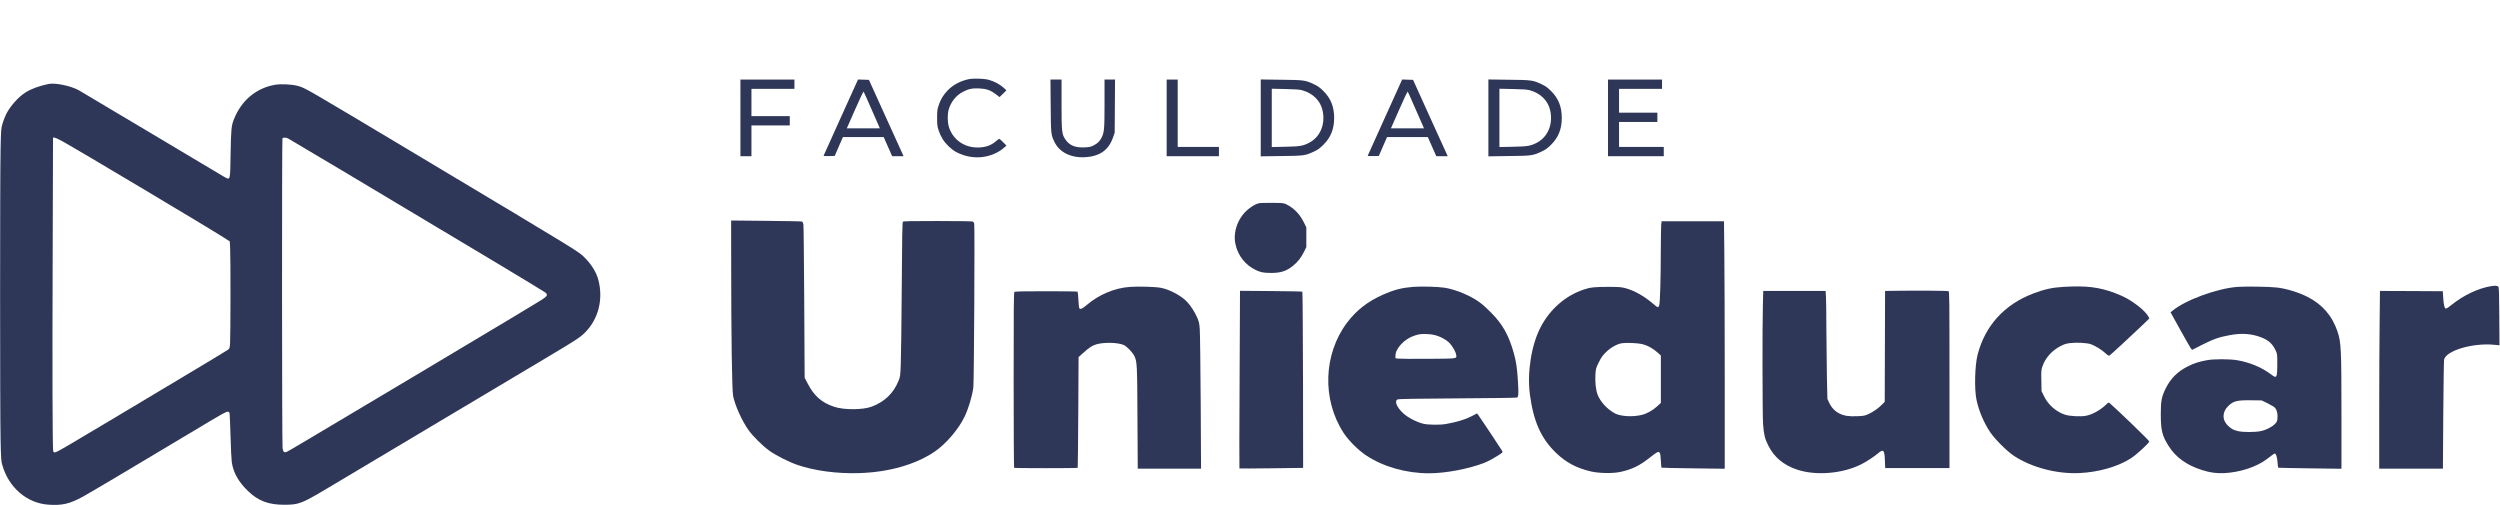
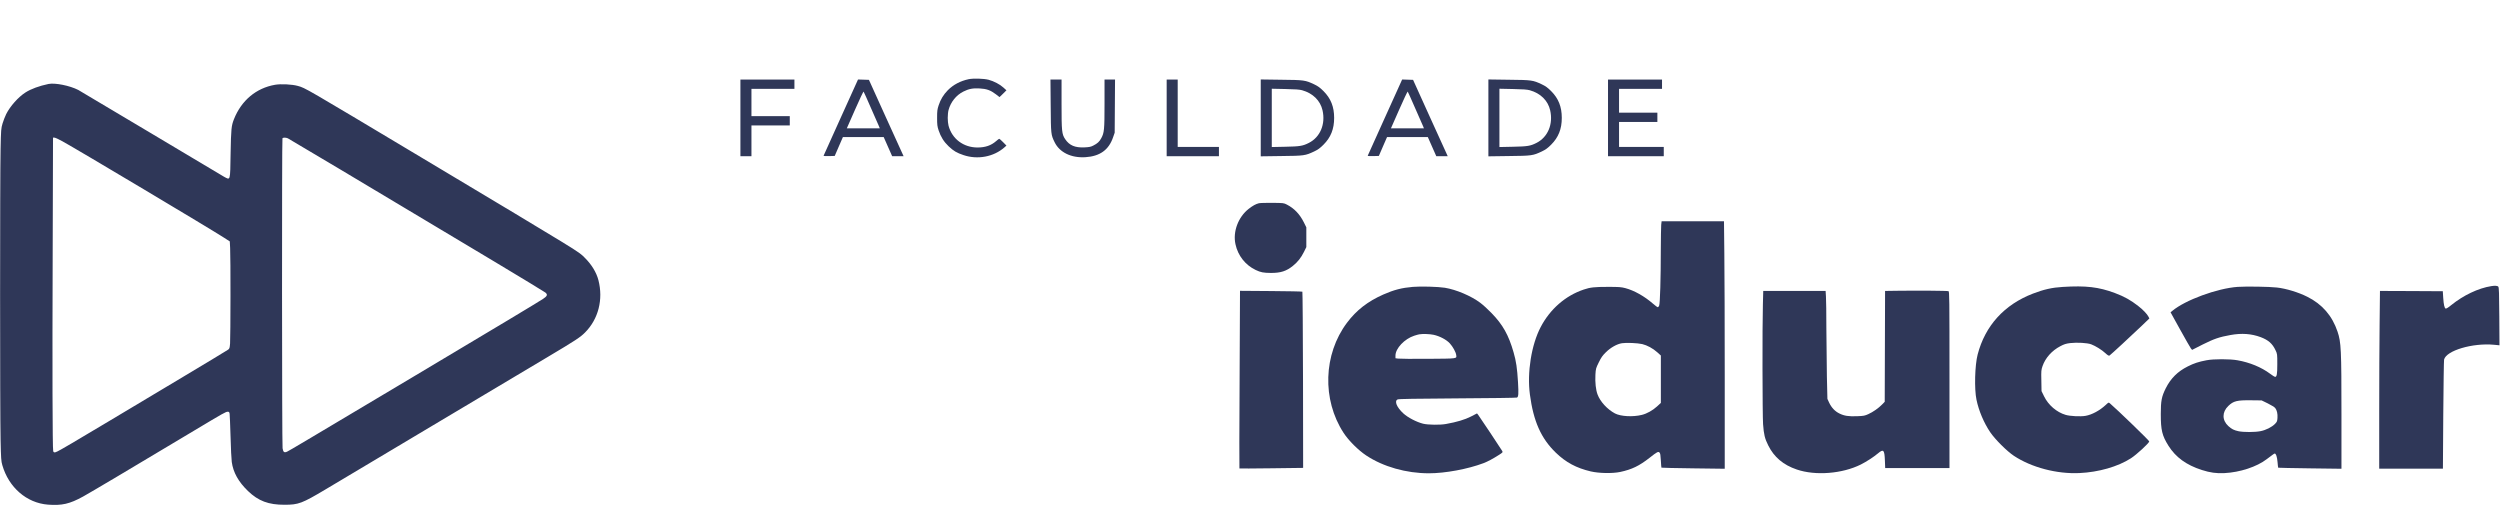
<svg xmlns="http://www.w3.org/2000/svg" version="1.0" width="4305pt" height="870pt" viewBox="0 0 4305 870" preserveAspectRatio="xMidYMid meet">
  <g transform="translate(0,870) scale(0.1,-0.1)" fill="#2F3758" stroke="none">
    <path d="M16679 7336 c-141 -30 -264 -95 -358 -190 -74 -76 -124 -157 -158 -261 -23 -71 -26 -96 -26 -215 0 -119 3 -144 26 -215 37 -111 90 -196 172 -274 84 -80 140 -113 257 -152 243 -82 518 -30 703 132 l36 32 -58 59 c-31 32 -61 58 -66 58 -5 0 -29 -18 -54 -40 -86 -75 -184 -109 -318 -110 -243 0 -440 147 -501 375 -8 28 -14 88 -14 135 0 47 6 108 14 135 37 138 131 256 255 318 93 47 164 61 281 54 118 -6 188 -31 277 -99 l65 -50 60 58 59 59 -53 48 c-60 55 -164 109 -253 133 -83 22 -263 27 -346 10z" />
    <path d="M12750 6670 l0 -660 95 0 95 0 0 265 0 265 330 0 330 0 0 80 0 80 -330 0 -330 0 0 235 0 235 370 0 370 0 0 80 0 80 -465 0 -465 0 0 -660z" />
    <path d="M14480 6679 c-162 -359 -297 -656 -298 -661 -2 -5 39 -7 94 -6 l98 3 70 162 71 163 351 0 351 0 73 -165 73 -165 98 0 99 0 -15 33 c-9 17 -143 313 -299 657 l-283 625 -94 3 -94 3 -295 -652z m520 156 c68 -154 129 -295 137 -312 l13 -33 -284 0 -284 0 141 320 c77 176 144 317 148 313 4 -4 62 -134 129 -288z" />
    <path d="M18093 6878 c4 -497 4 -496 68 -628 86 -175 286 -272 529 -257 252 16 404 126 478 345 l27 77 3 458 3 457 -90 0 -91 0 0 -412 c0 -451 -5 -505 -57 -599 -31 -58 -65 -90 -137 -126 -42 -22 -69 -27 -152 -31 -162 -7 -258 33 -331 141 -58 86 -63 136 -63 606 l0 421 -96 0 -95 0 4 -452z" />
-     <path d="M20090 6670 l0 -660 450 0 450 0 0 80 0 80 -355 0 -355 0 0 580 0 580 -95 0 -95 0 0 -660z" />
+     <path d="M20090 6670 l0 -660 450 0 450 0 0 80 0 80 -355 0 -355 0 0 580 0 580 -95 0 -95 0 0 -660" />
    <path d="M21710 6670 l0 -662 353 5 c395 4 414 7 567 79 67 32 101 57 161 117 126 126 183 270 183 461 0 191 -57 335 -183 461 -60 60 -94 85 -161 117 -153 72 -172 75 -567 79 l-353 5 0 -662z m713 476 c185 -52 313 -178 351 -346 54 -238 -40 -462 -236 -561 -105 -53 -153 -61 -405 -66 l-233 -5 0 502 0 502 233 -5 c170 -3 247 -9 290 -21z" />
    <path d="M23850 6679 c-162 -359 -297 -656 -298 -661 -2 -5 39 -7 94 -6 l98 3 70 162 71 163 351 0 351 0 73 -165 73 -165 98 0 99 0 -15 33 c-9 17 -143 313 -299 657 l-283 625 -94 3 -94 3 -295 -652z m520 156 c68 -154 129 -295 137 -312 l13 -33 -284 0 -284 0 141 320 c77 176 144 317 148 313 4 -4 62 -134 129 -288z" />
    <path d="M25630 6670 l0 -662 353 5 c395 4 414 7 567 79 67 32 101 57 161 117 126 126 183 270 183 461 0 191 -57 335 -183 461 -60 60 -94 85 -161 117 -153 72 -172 75 -567 79 l-353 5 0 -662z m713 476 c185 -52 313 -178 351 -346 54 -238 -40 -462 -236 -561 -105 -53 -153 -61 -405 -66 l-233 -5 0 502 0 502 233 -5 c170 -3 247 -9 290 -21z" />
    <path d="M27690 6670 l0 -660 480 0 480 0 0 80 0 80 -385 0 -385 0 0 215 0 215 330 0 330 0 0 80 0 80 -330 0 -330 0 0 205 0 205 370 0 370 0 0 80 0 80 -465 0 -465 0 0 -660z" />
    <path d="M835 7254 c-158 -33 -301 -85 -396 -146 -124 -79 -265 -238 -333 -374 -19 -39 -47 -111 -62 -160 -25 -86 -27 -101 -34 -444 -11 -468 -11 -4532 0 -5000 7 -330 10 -372 30 -440 111 -385 419 -651 786 -680 240 -18 373 12 604 139 119 65 863 507 1905 1131 526 315 553 330 588 330 20 0 26 -6 31 -33 3 -18 10 -195 16 -393 5 -199 15 -396 21 -439 25 -181 115 -342 280 -501 178 -171 353 -237 629 -236 241 0 300 23 705 264 143 85 973 580 1845 1100 872 520 1765 1052 1985 1183 479 285 561 339 641 421 229 231 314 568 229 899 -34 132 -115 266 -230 381 -118 118 14 37 -2825 1736 -2023 1210 -1989 1191 -2120 1228 -97 28 -294 38 -394 20 -326 -57 -579 -270 -707 -592 -45 -115 -50 -164 -58 -591 -8 -487 -1 -460 -114 -400 -40 22 -612 363 -1270 757 -658 393 -1216 725 -1239 737 -147 75 -400 126 -513 103z m238 -986 c259 -142 2558 -1514 2783 -1660 l101 -65 6 -114 c9 -148 7 -1527 -1 -1642 -6 -78 -10 -90 -32 -107 -14 -11 -362 -221 -775 -468 -2203 -1318 -2175 -1302 -2217 -1302 -10 0 -20 10 -22 23 -12 57 -16 1442 -9 3330 l6 2067 24 0 c14 0 75 -28 136 -62z m3884 50 c25 -11 1208 -717 3562 -2126 464 -278 857 -517 873 -530 42 -36 34 -59 -42 -110 -82 -54 -818 -497 -2190 -1314 -1904 -1135 -2174 -1296 -2213 -1314 -52 -25 -70 -12 -81 57 -11 66 -13 5319 -2 5337 9 15 57 16 93 0z" />
    <path d="M21677 5200 c-54 -14 -103 -41 -174 -96 -181 -141 -276 -394 -228 -610 42 -196 170 -358 348 -443 86 -41 134 -50 262 -51 170 0 264 30 379 122 84 68 139 138 189 238 l42 85 0 170 0 170 -42 85 c-72 143 -165 241 -293 307 -54 28 -57 28 -250 30 -107 1 -212 -2 -233 -7z" />
-     <path d="M12591 4114 c1 -1226 14 -2131 33 -2231 30 -158 152 -430 264 -587 77 -109 246 -276 362 -359 114 -81 336 -193 479 -242 300 -102 677 -153 1060 -142 513 15 973 145 1306 370 193 131 410 383 514 600 67 138 132 353 152 507 12 92 26 2755 15 2816 -5 22 -14 35 -29 40 -12 4 -284 8 -604 8 -456 0 -585 -2 -595 -12 -10 -10 -15 -253 -20 -1135 -4 -617 -12 -1214 -17 -1327 -8 -200 -9 -207 -41 -284 -88 -211 -235 -352 -455 -437 -152 -59 -482 -61 -653 -3 -212 71 -341 184 -452 396 l-54 103 -7 1295 c-4 712 -10 1316 -14 1342 -5 29 -14 49 -24 53 -9 4 -287 9 -618 12 l-603 6 1 -789z" />
    <path d="M28606 4829 c-3 -34 -6 -233 -7 -443 0 -475 -13 -912 -28 -948 -6 -16 -17 -28 -24 -28 -7 0 -45 27 -83 61 -147 128 -325 228 -478 268 -69 18 -109 21 -295 21 -234 0 -307 -8 -419 -46 -314 -105 -579 -336 -741 -645 -160 -305 -237 -784 -186 -1163 61 -461 192 -755 445 -1000 173 -168 356 -266 604 -324 144 -33 372 -37 506 -9 201 43 327 104 506 244 132 104 149 112 171 90 13 -12 18 -44 23 -136 3 -66 8 -122 10 -124 3 -3 249 -8 548 -12 l542 -7 0 1574 c0 866 -3 1825 -7 2131 l-6 557 -537 0 -537 0 -7 -61z m-327 -2054 c86 -21 183 -73 259 -141 l62 -56 0 -408 0 -408 -65 -60 c-75 -69 -176 -125 -261 -146 -157 -39 -366 -27 -465 25 -131 70 -253 202 -299 326 -30 79 -44 208 -37 338 6 107 8 113 58 215 42 86 65 118 123 175 81 80 191 142 277 155 74 12 270 3 348 -15z" />
    <path d="M42900 3773 c-223 -35 -481 -158 -691 -328 -48 -40 -85 -62 -94 -59 -22 9 -35 66 -43 189 l-7 110 -541 3 -541 2 -6 -557 c-4 -306 -7 -994 -7 -1530 l0 -973 548 0 549 0 6 923 c4 507 10 937 14 955 37 155 491 290 861 255 l93 -9 -3 497 c-2 402 -6 499 -17 512 -13 17 -58 20 -121 10z" />
-     <path d="M19460 3760 c-268 -19 -539 -133 -755 -319 -64 -55 -99 -71 -118 -52 -6 6 -13 69 -17 146 -3 74 -10 138 -14 142 -4 5 -248 8 -541 8 -425 0 -537 -3 -547 -13 -11 -11 -13 -296 -13 -1517 0 -827 4 -1507 8 -1511 8 -8 1087 -8 1095 0 2 3 7 433 10 956 l5 951 76 68 c108 97 156 129 225 150 130 40 373 35 474 -9 58 -26 153 -124 187 -194 45 -94 48 -148 52 -1068 l5 -868 545 0 545 0 -6 1138 c-4 625 -11 1192 -16 1259 -7 106 -13 132 -43 201 -41 95 -106 198 -171 269 -98 108 -302 218 -458 247 -93 18 -380 26 -528 16z" />
    <path d="M24330 3760 c-191 -16 -326 -51 -508 -131 -269 -119 -464 -270 -627 -487 -407 -542 -431 -1324 -59 -1895 87 -134 252 -298 390 -390 292 -194 689 -307 1079 -307 282 0 669 72 940 174 76 29 163 76 268 143 63 40 67 45 56 66 -15 28 -392 594 -416 625 l-19 23 -105 -54 c-104 -53 -242 -95 -429 -128 -101 -19 -312 -16 -395 5 -114 29 -260 105 -338 176 -116 106 -161 216 -99 242 19 9 301 13 1032 18 553 3 1012 9 1022 14 26 12 30 64 18 264 -14 237 -32 364 -76 514 -85 298 -186 478 -379 676 -60 63 -148 143 -195 178 -157 118 -414 227 -610 259 -114 18 -418 27 -550 15z m355 -825 c105 -22 223 -84 281 -148 52 -57 103 -149 110 -200 9 -65 32 -62 -486 -66 -259 -2 -491 0 -515 4 l-45 6 0 46 c0 123 156 288 323 342 34 11 73 22 87 24 57 10 180 6 245 -8z" />
    <path d="M35518 3759 c-178 -10 -328 -44 -511 -115 -494 -190 -823 -553 -952 -1049 -48 -185 -59 -594 -20 -778 39 -190 128 -399 236 -559 86 -126 285 -325 408 -407 302 -200 740 -316 1131 -297 328 15 660 110 884 254 97 62 316 264 316 291 0 15 -555 551 -677 655 -23 19 -23 19 -72 -27 -103 -96 -238 -169 -349 -188 -83 -15 -267 -6 -342 17 -154 45 -298 169 -371 319 l-44 90 -3 181 c-4 170 -2 185 21 251 49 141 162 267 307 342 64 34 97 44 167 53 120 14 296 4 363 -21 76 -29 181 -94 244 -152 40 -37 59 -48 71 -42 18 11 383 347 559 516 l128 123 -15 30 c-25 48 -90 116 -175 183 -130 102 -240 164 -406 226 -278 103 -495 129 -898 104z" />
    <path d="M38533 3760 c-353 -25 -904 -227 -1127 -414 l-29 -24 164 -296 c90 -163 174 -309 185 -324 l22 -27 183 93 c197 98 284 128 478 163 194 35 360 23 521 -37 131 -50 201 -111 254 -224 31 -65 31 -65 31 -240 0 -177 -8 -220 -39 -220 -7 0 -46 25 -86 55 -149 111 -349 194 -560 231 -133 24 -413 24 -535 0 -137 -26 -215 -52 -322 -106 -174 -87 -292 -205 -378 -375 -72 -145 -86 -215 -86 -445 0 -277 22 -370 132 -546 126 -199 307 -331 574 -417 144 -46 251 -61 389 -54 268 13 559 109 729 240 107 81 129 97 138 97 22 0 40 -54 48 -144 4 -53 10 -98 12 -100 2 -2 248 -7 547 -11 l542 -7 0 939 c0 1118 -6 1239 -67 1421 -92 274 -264 474 -522 602 -153 77 -366 142 -524 159 -127 15 -531 21 -674 11z m519 -2007 c58 -29 116 -64 127 -79 30 -38 44 -99 39 -171 -4 -57 -8 -67 -43 -103 -54 -55 -159 -108 -251 -125 -96 -19 -289 -19 -376 -1 -82 18 -117 36 -176 89 -110 101 -110 241 -1 346 89 86 150 101 394 98 l180 -2 107 -52z" />
    <path d="M32673 3693 l-212 -3 -3 -955 -3 -954 -45 -46 c-62 -64 -155 -129 -237 -166 -61 -28 -80 -32 -193 -36 -147 -6 -221 5 -306 47 -76 37 -136 101 -176 186 l-30 65 -9 387 c-4 213 -8 587 -9 832 0 245 -3 489 -7 543 l-6 97 -537 0 -537 0 -6 -232 c-11 -363 -8 -1907 3 -2062 13 -179 30 -248 88 -364 101 -204 260 -338 493 -417 322 -110 783 -73 1102 86 97 49 221 129 297 193 94 79 111 61 118 -126 l5 -128 553 0 554 0 0 1519 c0 1437 -1 1519 -17 1527 -19 8 -538 12 -880 7z" />
    <path d="M21346 2165 c-5 -840 -6 -1529 -3 -1532 3 -2 251 -1 551 3 l546 7 -2 1513 c-2 832 -7 1516 -11 1521 -5 4 -248 9 -541 11 l-533 4 -7 -1527z" />
  </g>
</svg>